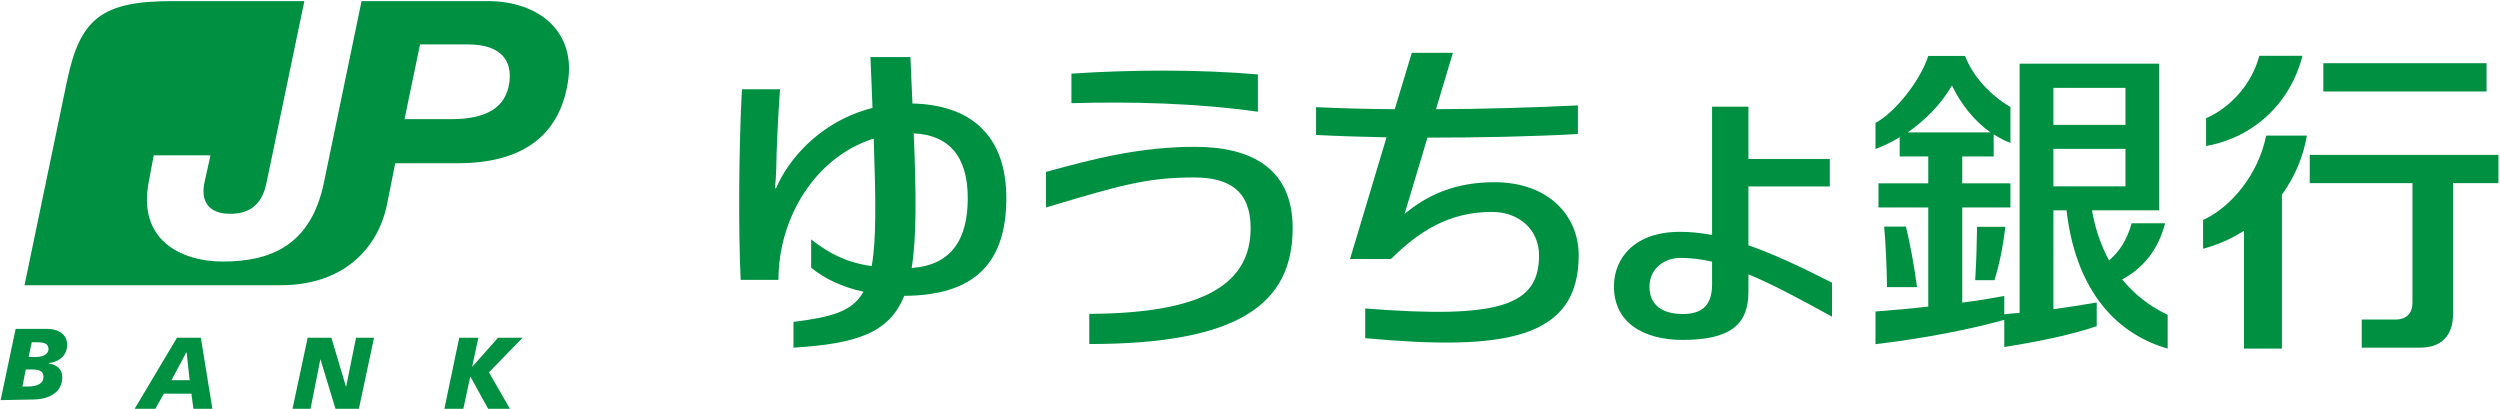
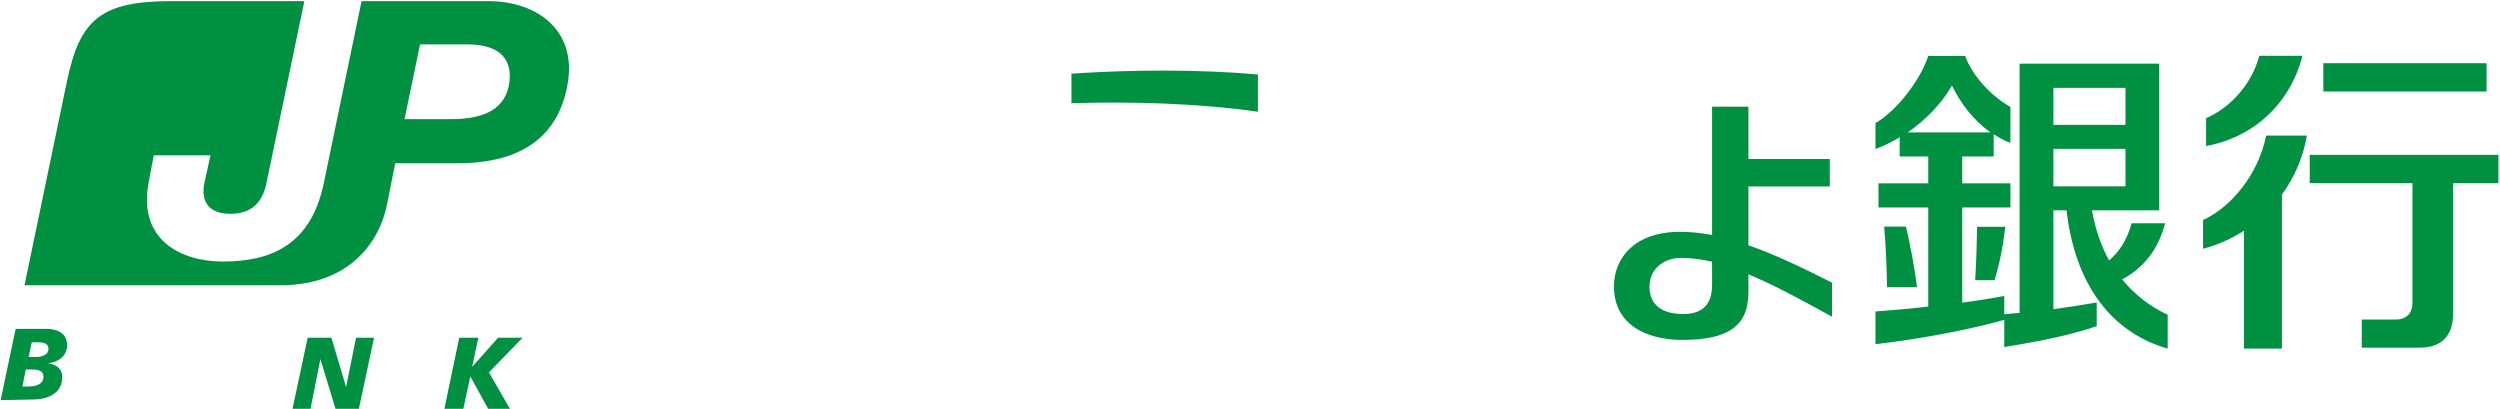
<svg xmlns="http://www.w3.org/2000/svg" version="1.2" viewBox="0 0 1582 259" width="1582" height="259">
  <title>Japan_Post_Bank_Logo-svg</title>
  <style>
		.s0 { fill: #009042 } 
	</style>
  <g id="Layer">
    <g id="group1-1">
      <g id="shape2-2">
        <path id="Layer" fill-rule="evenodd" class="s0" d="m359.3 52.4c-5.5 34.1-29.6 50.9-69.6 50.9h-39.6c0 0 0 0-5.3 26.6-5.9 27.6-27.6 50.6-67.3 50.6h-162l26.9-129.2c8.2-39.3 21.7-50.6 66.5-50.6h83.7l-23.9 114.7c-2.5 12.6-9.3 19.9-23 19.9-13.5 0-18.9-7.7-16.3-19.9 1.8-8 3.1-13.7 3.8-17.1h-35.9c-1.3 6.5-1.8 9.4-3.2 17.1-6.9 35.6 19.3 50.1 47 50.1 30.5 0 55.8-10.5 63.9-50.1l23.8-114.7h79.7c33.2 0 56.2 19.9 50.8 51.7zm-63.4-24.3h-30.1l-9.8 47.3h29.5c22 0 34.5-7.1 36.8-23 1.8-13-4-24.3-26.4-24.3z" />
      </g>
      <g id="shape3-4">
        <path id="Layer" fill-rule="evenodd" class="s0" d="m9.9 208.1h19.9c4.7 0 12.7 1.8 12.7 10.3 0 6.1-4.7 10.6-11.7 11.4v0.2c5.2 0.7 8.6 3.7 8.6 8.6 0 9.7-8.2 14.1-18.4 14.2l-20.6 0.4zm4.3 36.5h3.2c6.1 0 10.1-1.8 10.1-6.2 0-3.9-2.9-4.6-8.3-4.6h-2.9zm3.9-18.7h4.6c4.9 0 8-2 8-5.1-0.2-3.7-3.1-4.2-7.5-4.2h-3.1z" />
      </g>
      <g id="shape4-6">
-         <path id="Layer" fill-rule="evenodd" class="s0" d="m112 213.7h15.1l7.3 45h-12l-1.3-9.6h-17.4l-5.4 9.6h-13.1zm6.1 9.3h-0.2l-9.4 17.6h11.5z" />
-       </g>
+         </g>
      <g id="shape5-8">
        <path id="Layer" class="s0" d="m194.7 213.7h15l9.3 31.2 6.3-31.2h11.4l-9.6 45h-14.8l-9.5-31.3h-0.1l-6.2 31.3h-11.4z" />
      </g>
      <g id="shape6-10">
        <path id="Layer" class="s0" d="m290.6 213.7h12.1l-3.9 18.3h0.1l16.3-18.3h15.5l-21.3 21.9 13.3 23.1h-13.8l-11.3-20.5-4.4 20.5h-12z" />
      </g>
      <g id="shape7-12">
-         <path id="Layer" fill-rule="evenodd" class="s0" d="m572.2 187.2c-9.5 23.5-29.9 30.3-70.1 32.8v-16.3c23.6-3.1 37.1-6.2 44.3-19.1-13.4-2.9-24.6-8.2-33.1-15.2v-17.9c11.6 9.1 22.7 14.7 38.3 16.9 3-16.4 2.6-41.6 1.3-80.7-36.6 11.4-60.3 49.7-60.3 89.4h-23.9c-1.5-30.5-1.2-84.8 0.8-120.6h24.1c-1.3 17.3-2.3 40.3-2.4 50.6-0.2 4.4-0.4 8.5-0.8 11.9l0.6 0.3c1-2.4 2.1-4.5 3.3-6.8 11.4-20.4 31.9-37.7 57.8-44.2-0.3-10-0.8-20.6-1.3-32.2h25.3c0.5 10.5 0.9 20.3 1.3 29.4 36.6 0.8 59.4 19.9 59.4 59.9 0 41.7-20.8 61.6-64.6 61.8zm40.2-61.8c0-26.8-12.2-40-34.2-41 1.6 38 1.9 65.4-1.3 85.2 24.7-1.8 35.5-17.5 35.5-44.2z" />
-       </g>
+         </g>
      <g id="shape8-14">
-         <path id="Layer" class="s0" d="m661.9 108.8c30.6-8.5 60-15.9 94.3-15.9 35.9 0 61.8 13.9 61.8 51.4 0 48.1-34.2 73.4-128.7 73.4v-19.1c74.1-0.3 102.1-19.9 102.1-54.3 0-23.3-13.3-32-35.6-32-30 0-46.5 4.8-93.9 19z" />
-       </g>
+         </g>
      <g id="shape9-16">
        <path id="Layer" class="s0" d="m678 46.6v18.7c37.2-1.1 78.9-0.1 118 5.4v-23.6c-38.1-3.3-80.8-3-118-0.5z" />
      </g>
      <g id="shape10-18">
-         <path id="Layer" class="s0" d="m945.7 115.3c-24.8 0-42.4 8-56.9 20.1l14.5-48.3c32.9 0 67.1-0.7 95.2-2.3v-18.1c-26.9 1.3-58.8 2.3-89.8 2.4l10.7-35.7h-26l-10.8 35.7c-17.7-0.1-34.8-0.6-49.8-1.3v17.6c13.5 0.7 28.6 1.2 44.6 1.5l-23.1 77h25.9c17.3-17.1 36.3-29.8 63.9-29.8 17.4 0 29.8 11.4 29.8 27.5 0 31.8-24.8 40.3-110 33.6v18.8c87.8 8.1 135.1 0.8 135.1-52.4 0-25.1-19.1-46.3-53.3-46.3z" />
-       </g>
+         </g>
      <g id="shape11-20">
        <path id="Layer" fill-rule="evenodd" class="s0" d="m1159.3 200.4c-20.7-11.4-37.8-20.6-52.9-26.8v11.3c0 21-12.3 30.2-41.6 30.2-24.4 0-43.5-10.6-43.5-33.9 0-17.7 12.9-34.5 41.7-34.5 6.7 0 13.5 0.7 20.4 2v-81.2h23v33.1h51.5v17.4h-51.5v37.2c16.3 5.7 33.7 13.9 52.9 23.7zm-75.9-34.8c-6.9-1.6-13.4-2.4-19.9-2.4-10.3 0-19.7 6.7-19.7 18.2 0 11.6 8 17.3 21.2 17.3 12.5 0 18.4-6 18.4-18.7z" />
      </g>
      <g id="shape12-22">
        <path id="Layer" class="s0" d="m1470.2 40h103.3v17.9h-103.3z" />
      </g>
      <g id="shape13-24">
        <path id="Layer" class="s0" d="m1581 98h-119.4v17.9h65v75.6c0 6.6-3.6 10.7-10.8 10.7h-21.3v17.8h36.8c13.4 0 21-7.3 21-21.4v-82.7h28.7z" />
      </g>
      <g id="shape14-26">
        <path id="Layer" class="s0" d="m1434 85.8c-4.7 24-21.8 45.2-39.9 53.4v18.2c9.3-2.4 17.9-6.3 25.9-11.4v74.6h24v-97.4c7.9-11 13.5-23.7 15.8-37.4z" />
      </g>
      <g id="shape15-28">
        <path id="Layer" class="s0" d="m1457 35.3h-27.3c-5 18.8-19.2 33.3-33.7 39.5v17.6c30.3-5.5 53.3-27.1 61-57.1z" />
      </g>
      <g id="shape16-30">
        <path id="Layer" fill-rule="evenodd" class="s0" d="m1371.7 199.2v21.4c-35.7-10.3-58.6-40.5-64-87.5h-8.3v62.5c10.1-1.3 19.4-2.8 27.4-4.2v15c-15.7 5.3-34.1 9.3-58.5 13.2v-17.2c-20.6 5.8-50.7 11.8-81.5 15.4v-20.7c10.7-0.8 22.2-1.8 33.4-3.1v-62.7h-31.5v-15.3h31.5v-17h-18.1v-12.2c-4.9 3.1-10.1 5.5-15.3 7.5v-16.5c12.5-6.8 28.3-26.6 33.4-42.4h23.3c4.7 12.6 16 25 28.7 32.3v22.7c-3.8-1.3-7.2-3.3-10.6-5.4v14h-19.9v17h30.5v15.3h-30.5v60.2c9.9-1.3 19.1-2.8 26.6-4.2v11.6c3.2-0.4 6.5-0.7 9.7-0.9v-157.7h88.3v92.8h-42.5c2.1 12.1 5.9 22.7 10.8 31.7 6.3-5.4 11.2-12.4 14.3-23.5h21.2c-4.6 17.4-14.2 28.5-27.2 35.5 8 9.8 17.7 17.2 28.8 22.4zm-72.3-120.2h45.6v-23.4h-45.6zm-92.2 4.8h52.4c-10.2-7.2-18.7-17.8-24.4-29.7-7 12.1-17 22-28 29.7zm92.2 34.1h45.6v-23.7h-45.6z" />
      </g>
      <g id="shape17-32">
        <path id="Layer" class="s0" d="m1262.1 177.3c3.1-10 5.3-20.6 6.9-33.8h-17.9c-0.2 11.9-0.5 22.2-1.2 33.8z" />
      </g>
      <g id="shape18-34">
        <path id="Layer" class="s0" d="m1206.1 143.4h-13.8c1.1 12.9 1.6 24.8 1.8 38.3h19c-1.8-13.7-4.4-27.4-7-38.3z" />
      </g>
    </g>
  </g>
</svg>